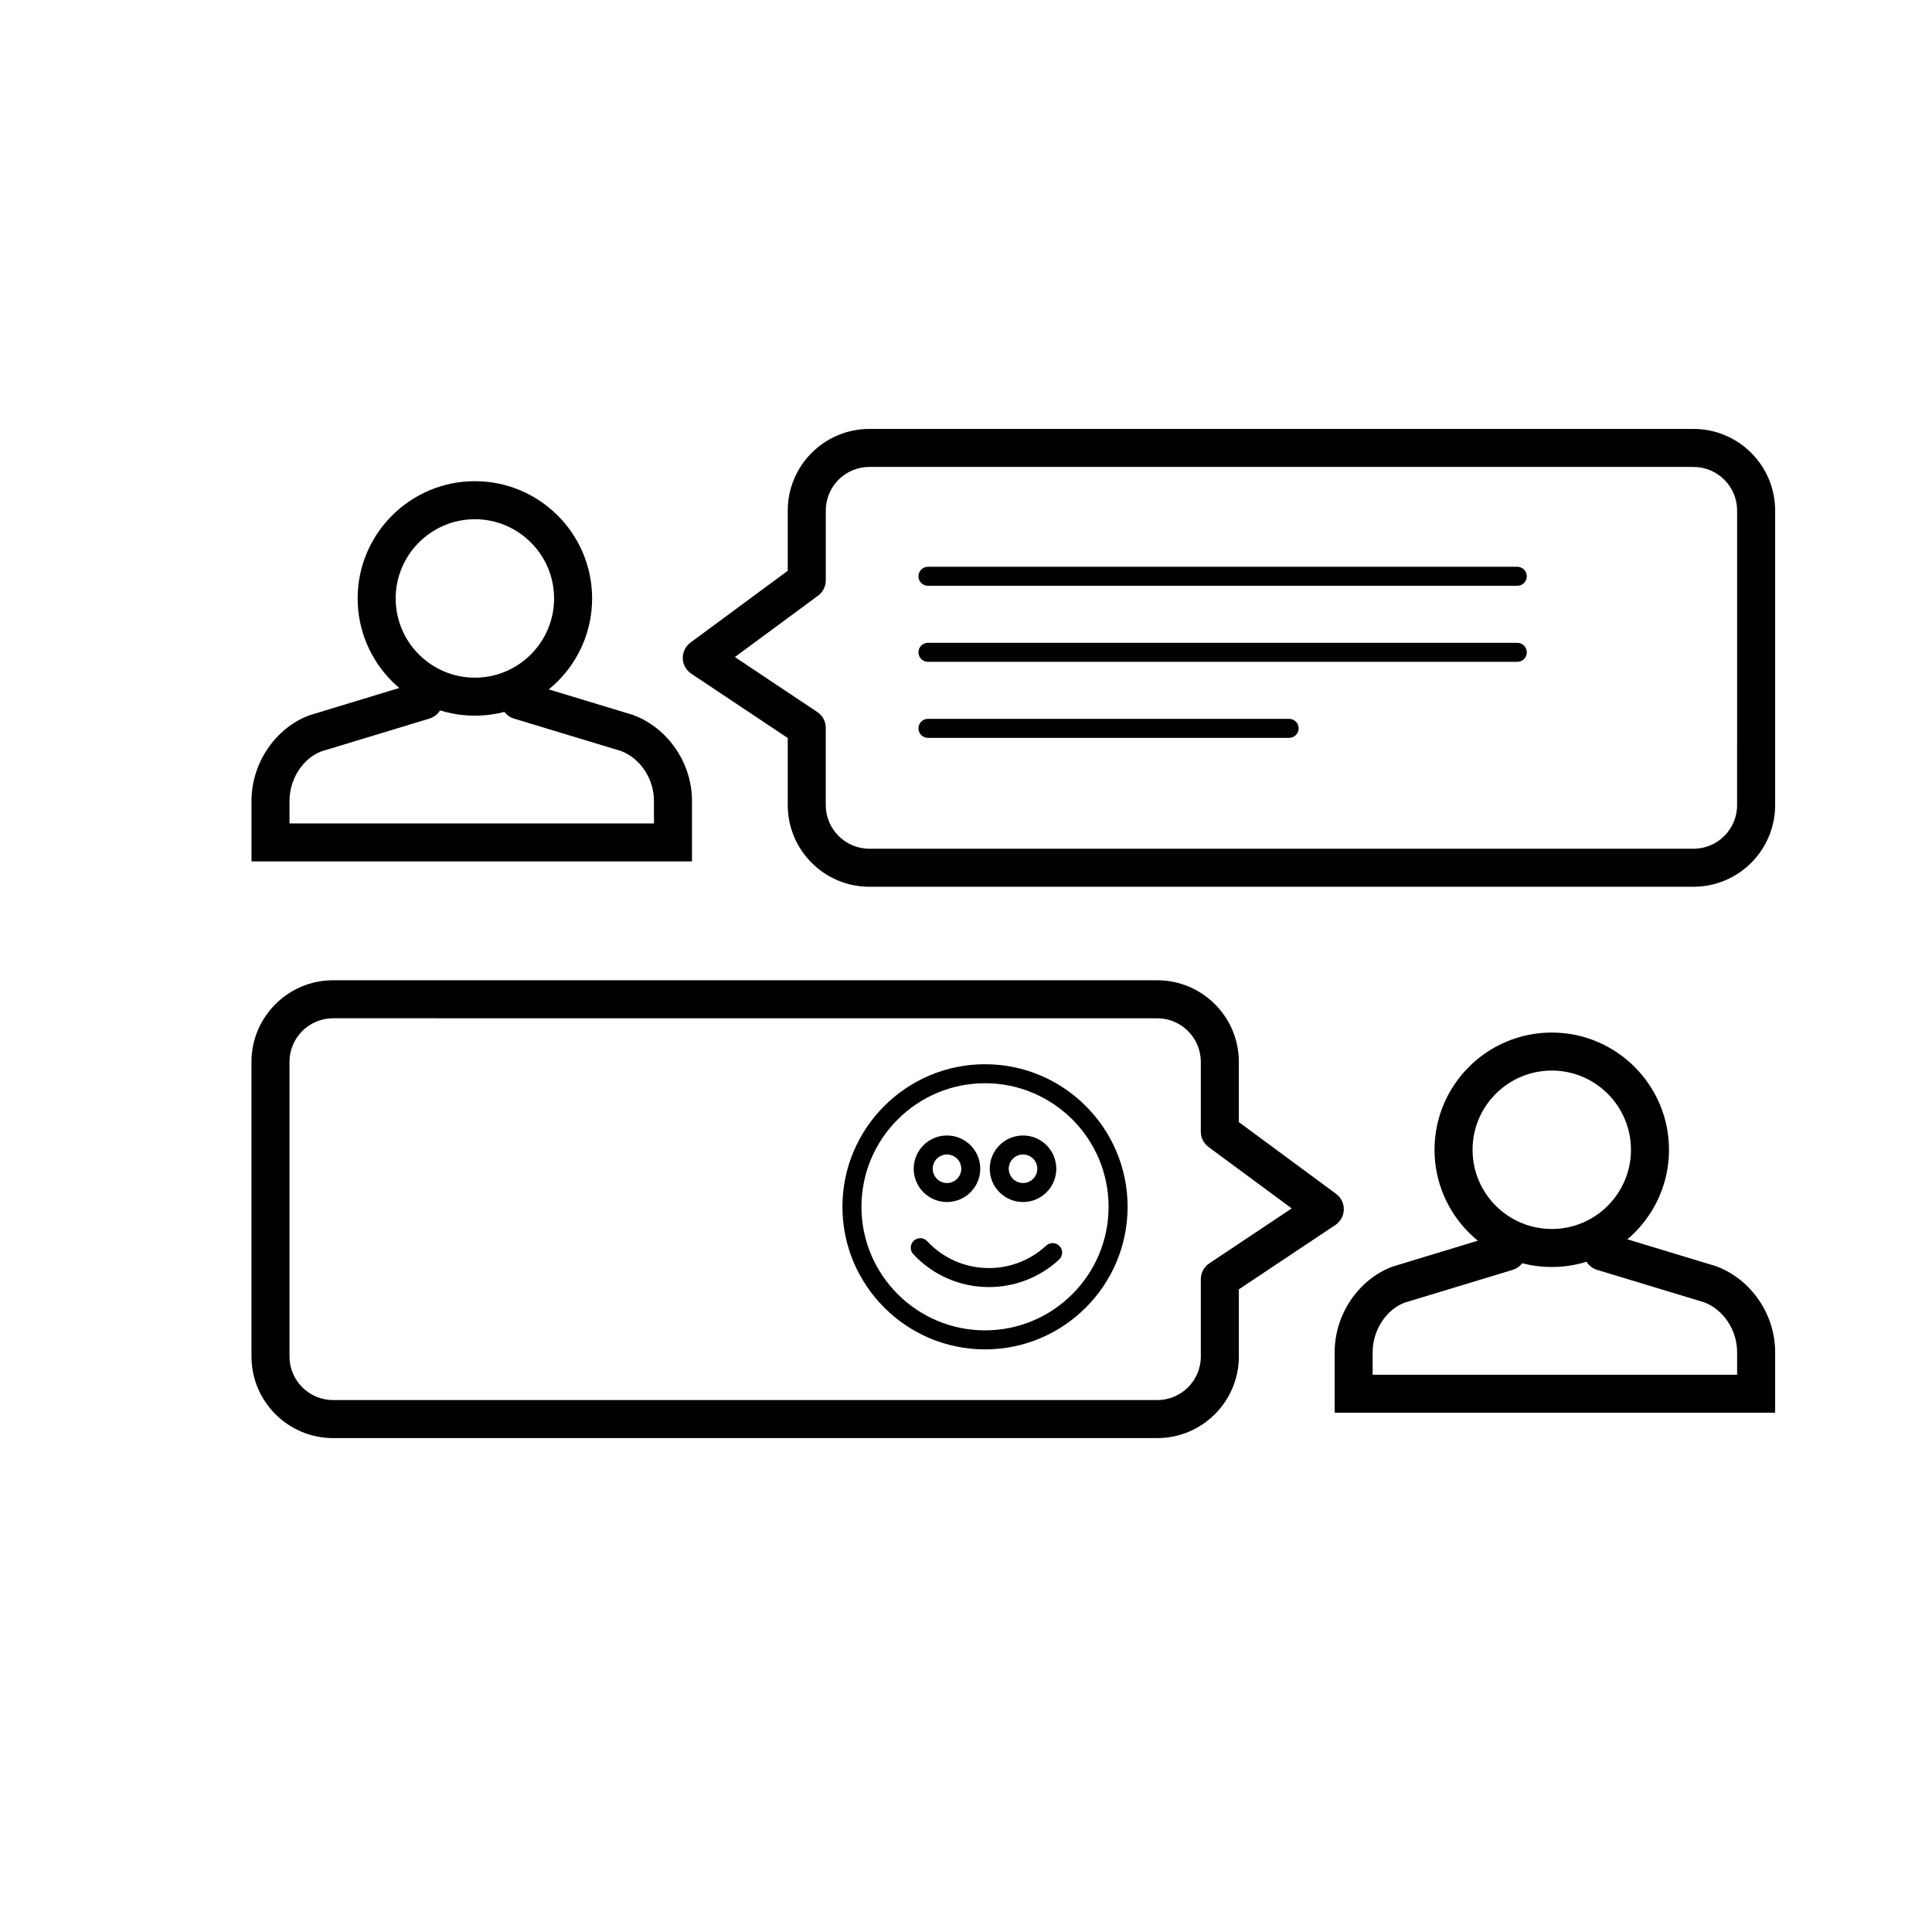
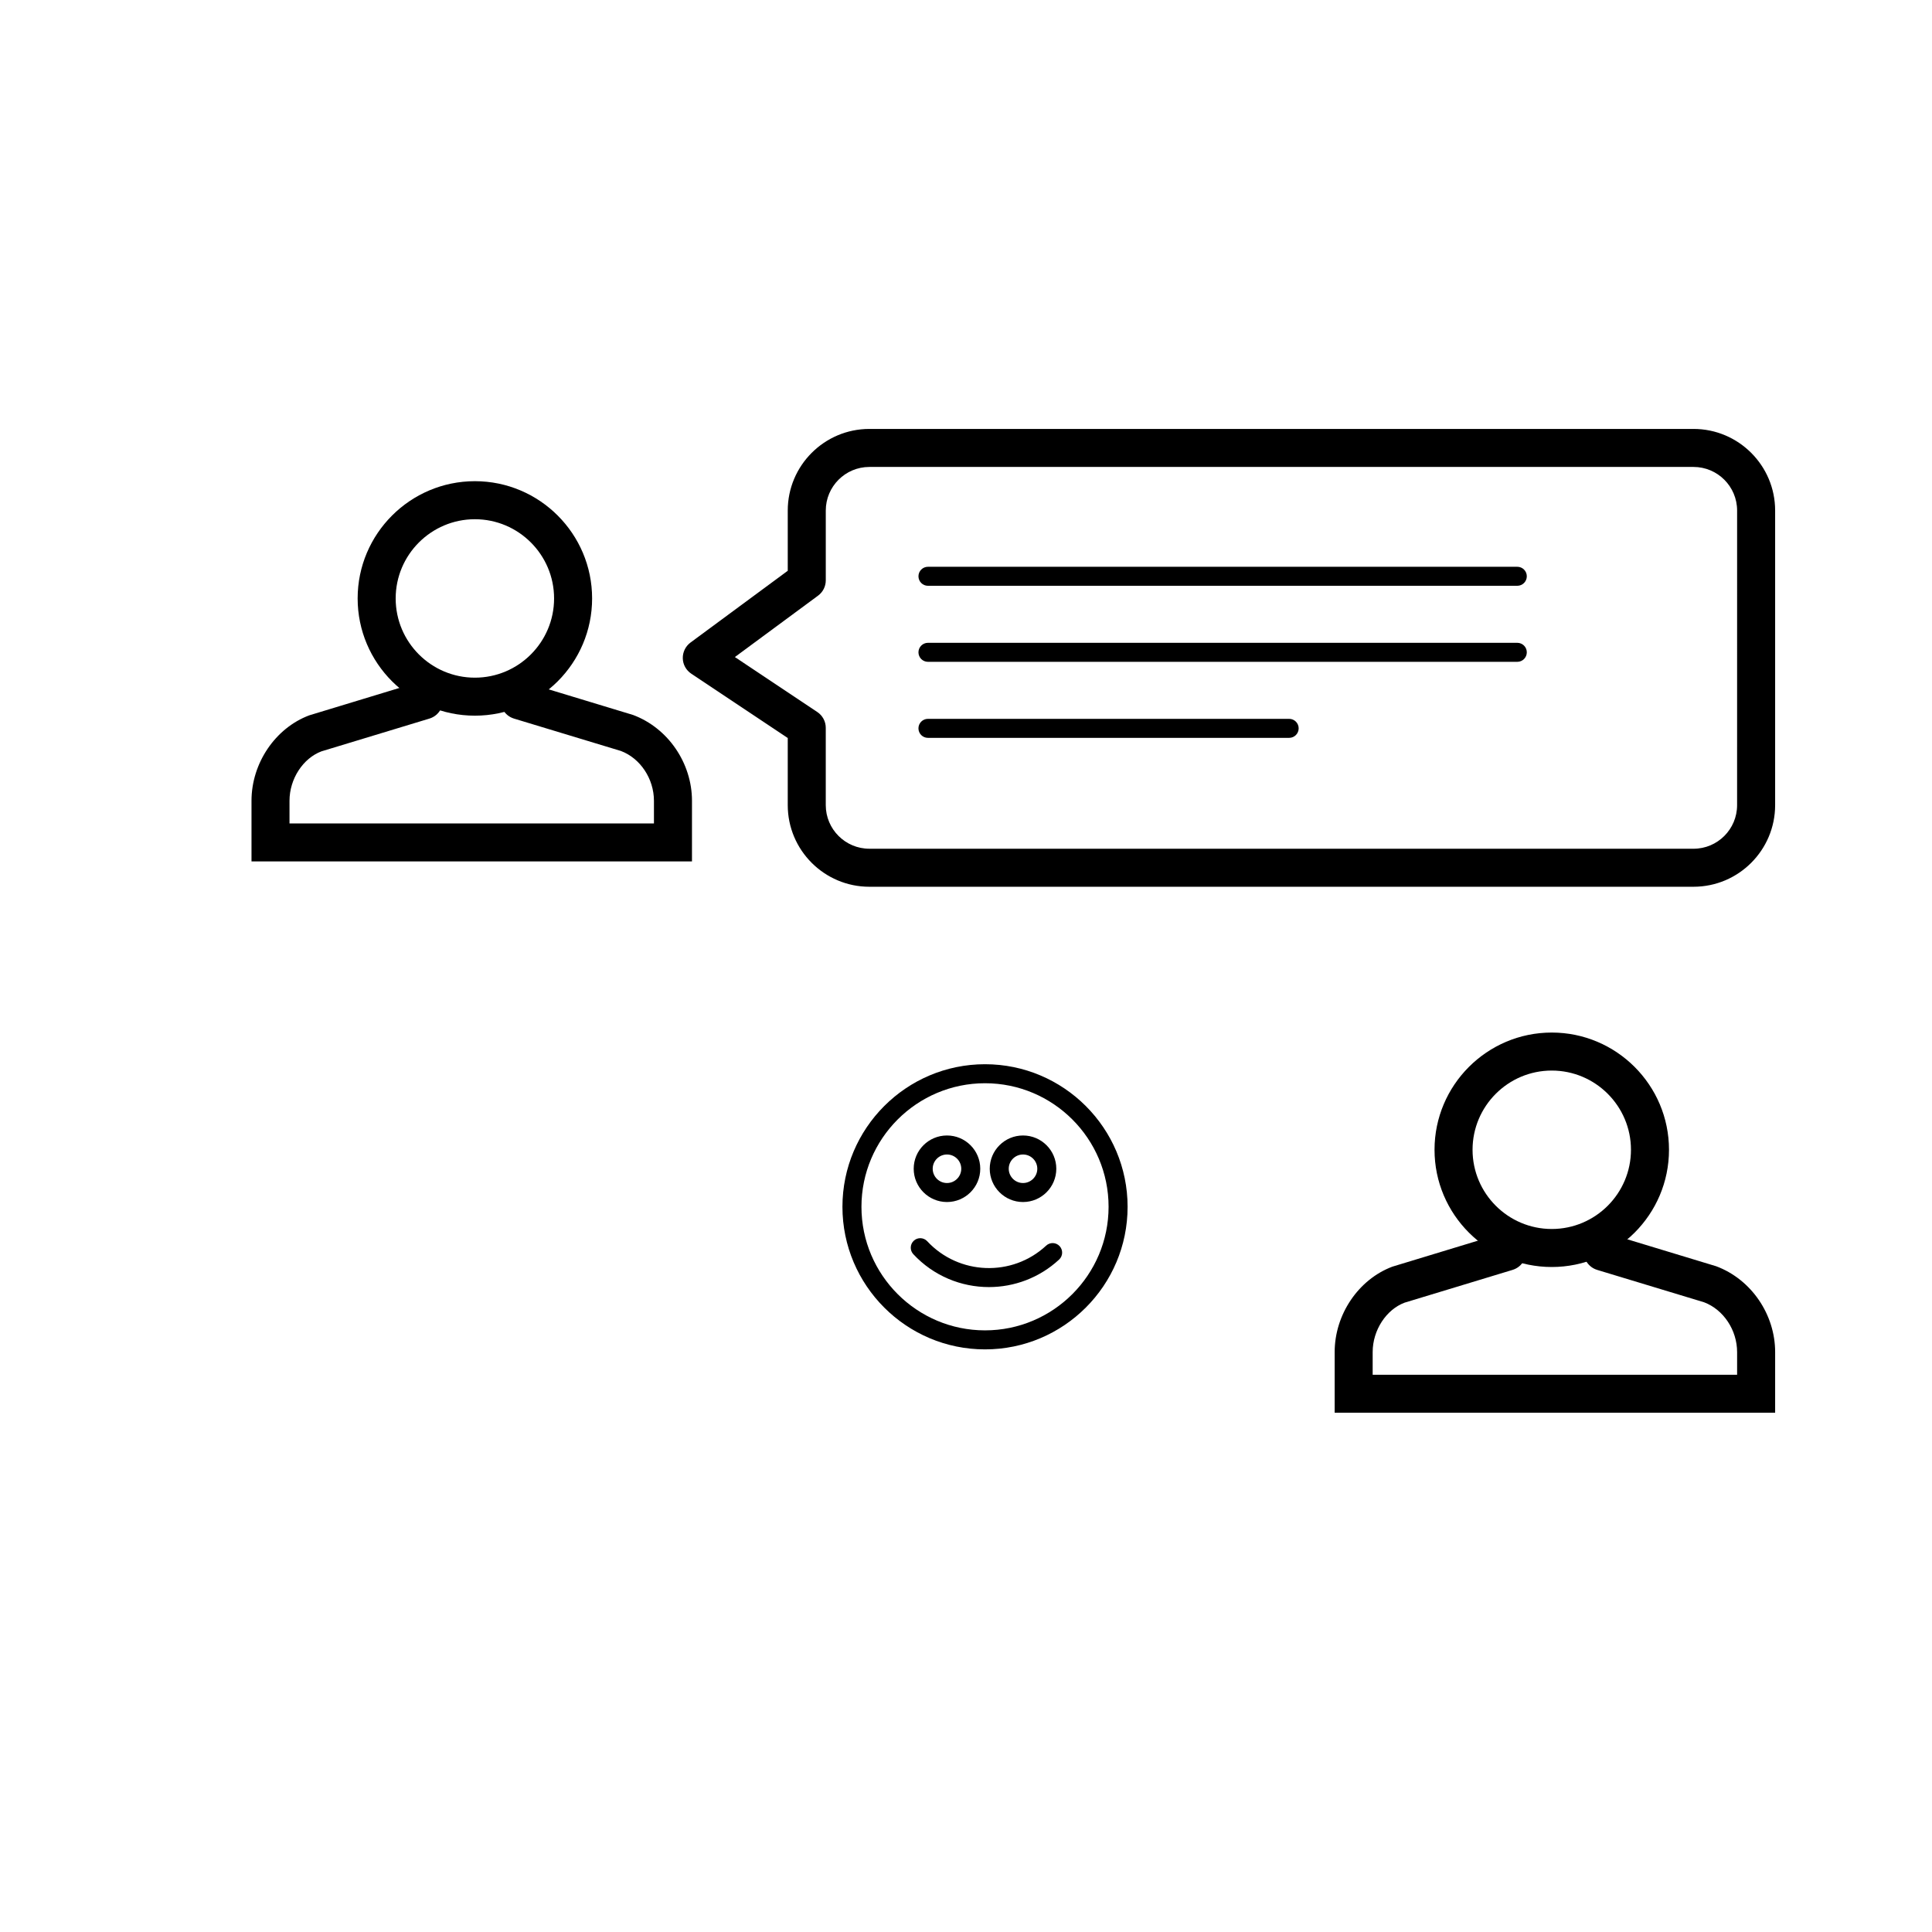
<svg xmlns="http://www.w3.org/2000/svg" fill="#000000" width="800px" height="800px" version="1.1" viewBox="144 144 512 512">
  <g>
    <path d="m592.8 379h-218.41c-11.926 0-21.629-9.703-21.629-21.629v-17.793l-25.574-17.051c-1.367-0.91-2.207-2.43-2.242-4.07-0.035-1.641 0.727-3.199 2.047-4.176l25.77-19.02v-15.961c0-11.926 9.703-21.629 21.629-21.629h218.41c11.926 0 21.629 9.703 21.629 21.629v78.07c-0.004 11.926-9.703 21.629-21.629 21.629zm-254.05-60.875 21.844 14.566c1.402 0.938 2.242 2.508 2.242 4.191v20.488c0 6.367 5.18 11.551 11.551 11.551l218.41 0.004c6.375 0 11.551-5.184 11.551-11.551l0.004-78.078c0-6.367-5.18-11.551-11.551-11.551h-218.41c-6.375 0-11.551 5.184-11.551 11.551v18.504c0 1.598-0.754 3.102-2.047 4.055z" />
    <path d="m546.1 299.24h-156.18c-1.391 0-2.519-1.129-2.519-2.519s1.129-2.519 2.519-2.519h156.18c1.391 0 2.519 1.129 2.519 2.519s-1.129 2.519-2.519 2.519z" />
    <path d="m546.1 319.39h-156.18c-1.391 0-2.519-1.129-2.519-2.519s1.129-2.519 2.519-2.519h156.18c1.391 0 2.519 1.129 2.519 2.519s-1.129 2.519-2.519 2.519z" />
    <path d="m485.64 339.54h-95.723c-1.391 0-2.519-1.129-2.519-2.519 0-1.391 1.129-2.519 2.519-2.519h95.723c1.391 0 2.519 1.129 2.519 2.519 0 1.391-1.129 2.519-2.519 2.519z" />
    <path d="m405.04 501.6c-20.836 0-37.785-16.949-37.785-37.785 0-20.836 16.949-37.785 37.785-37.785 20.836 0 37.785 16.949 37.785 37.785 0.004 20.836-16.945 37.785-37.785 37.785zm0-70.531c-18.055 0-32.746 14.691-32.746 32.746 0 18.055 14.691 32.746 32.746 32.746 18.055 0 32.746-14.691 32.746-32.746 0.004-18.059-14.688-32.746-32.746-32.746z" />
    <path d="m394.96 462.55c-4.867 0-8.82-3.961-8.82-8.82 0-4.863 3.953-8.816 8.82-8.816 4.867 0 8.82 3.953 8.82 8.816s-3.953 8.82-8.82 8.82zm0-12.598c-2.086 0-3.785 1.691-3.785 3.777s1.699 3.785 3.785 3.785c2.086 0 3.785-1.699 3.785-3.785-0.004-2.086-1.699-3.777-3.785-3.777z" />
    <path d="m415.11 462.55c-4.867 0-8.82-3.961-8.82-8.82 0-4.863 3.953-8.816 8.82-8.816 4.867 0 8.82 3.953 8.82 8.816s-3.953 8.82-8.82 8.82zm0-12.598c-2.086 0-3.785 1.691-3.785 3.777s1.699 3.785 3.785 3.785c2.086 0 3.785-1.699 3.785-3.785-0.004-2.086-1.699-3.777-3.785-3.777z" />
    <path d="m406.08 485.09c-7.344 0-14.664-2.934-20.047-8.723-0.945-1.02-0.891-2.613 0.133-3.562 1.012-0.945 2.606-0.891 3.559 0.133 8.375 9.012 22.516 9.531 31.523 1.164 1.008-0.941 2.609-0.891 3.559 0.133 0.945 1.023 0.891 2.613-0.133 3.562-5.258 4.871-11.934 7.293-18.594 7.293z" />
    <path d="m269.85 333.66c-17.129 0-31.07-13.941-31.07-31.07s13.941-31.07 31.07-31.07 31.066 13.934 31.066 31.07c0 17.137-13.934 31.07-31.066 31.07zm0-52.059c-11.574 0-20.992 9.418-20.992 20.996s9.418 20.992 20.992 20.992c11.574 0 20.988-9.418 20.988-20.992 0.004-11.578-9.414-20.996-20.988-20.996z" />
    <path d="m327.38 372.29h-116.73v-16.07c0-9.957 6.293-19.266 15.301-22.645l28.938-8.793c2.676-0.816 5.477 0.699 6.281 3.359 0.805 2.664-0.699 5.477-3.359 6.289l-28.633 8.688c-4.852 1.832-8.457 7.266-8.457 13.109v5.996h96.582v-5.996c0-5.844-3.606-11.273-8.766-13.215l-28.32-8.578c-2.66-0.812-4.168-3.621-3.359-6.289 0.805-2.66 3.617-4.168 6.281-3.359l28.633 8.688c9.32 3.488 15.613 12.797 15.613 22.754z" />
-     <path d="m450.68 525.11h-218.41c-11.926 0-21.629-9.703-21.629-21.629v-78.074c0-11.926 9.703-21.629 21.629-21.629h218.41c11.926 0 21.629 9.703 21.629 21.629v15.961l25.77 19.02c1.324 0.973 2.086 2.535 2.047 4.176-0.039 1.641-0.875 3.16-2.242 4.07l-25.574 17.051v17.793c-0.004 11.93-9.707 21.633-21.629 21.633zm-218.41-111.26c-6.375 0-11.551 5.184-11.551 11.551v78.078c0 6.367 5.18 11.551 11.551 11.551l218.41 0.004c6.375 0 11.551-5.184 11.551-11.551v-20.488c0-1.684 0.84-3.254 2.242-4.191l21.844-14.566-22.043-16.27c-1.289-0.945-2.047-2.453-2.047-4.055v-18.504c0-6.367-5.18-11.551-11.551-11.551z" />
    <path d="m555.23 479.77c-17.129 0-31.066-13.941-31.066-31.07 0.004-17.129 13.934-31.062 31.066-31.062 17.133 0 31.07 13.934 31.07 31.07 0 17.133-13.941 31.062-31.07 31.062zm0-52.059c-11.574 0-20.988 9.418-20.988 20.992 0 11.578 9.418 20.992 20.988 20.992 11.578 0 20.992-9.418 20.992-20.992 0.004-11.574-9.418-20.992-20.992-20.992z" />
    <path d="m614.43 518.39h-116.73v-16.07c0-9.957 6.293-19.266 15.301-22.645l28.938-8.793c2.676-0.805 5.477 0.699 6.281 3.359 0.805 2.664-0.699 5.477-3.359 6.289l-28.633 8.688c-4.852 1.832-8.457 7.266-8.457 13.109v5.996h96.582v-5.996c0-5.844-3.606-11.273-8.766-13.215l-28.32-8.578c-2.66-0.812-4.168-3.621-3.359-6.289 0.805-2.656 3.617-4.16 6.281-3.359l28.633 8.688c9.32 3.488 15.613 12.797 15.613 22.754z" />
  </g>
</svg>